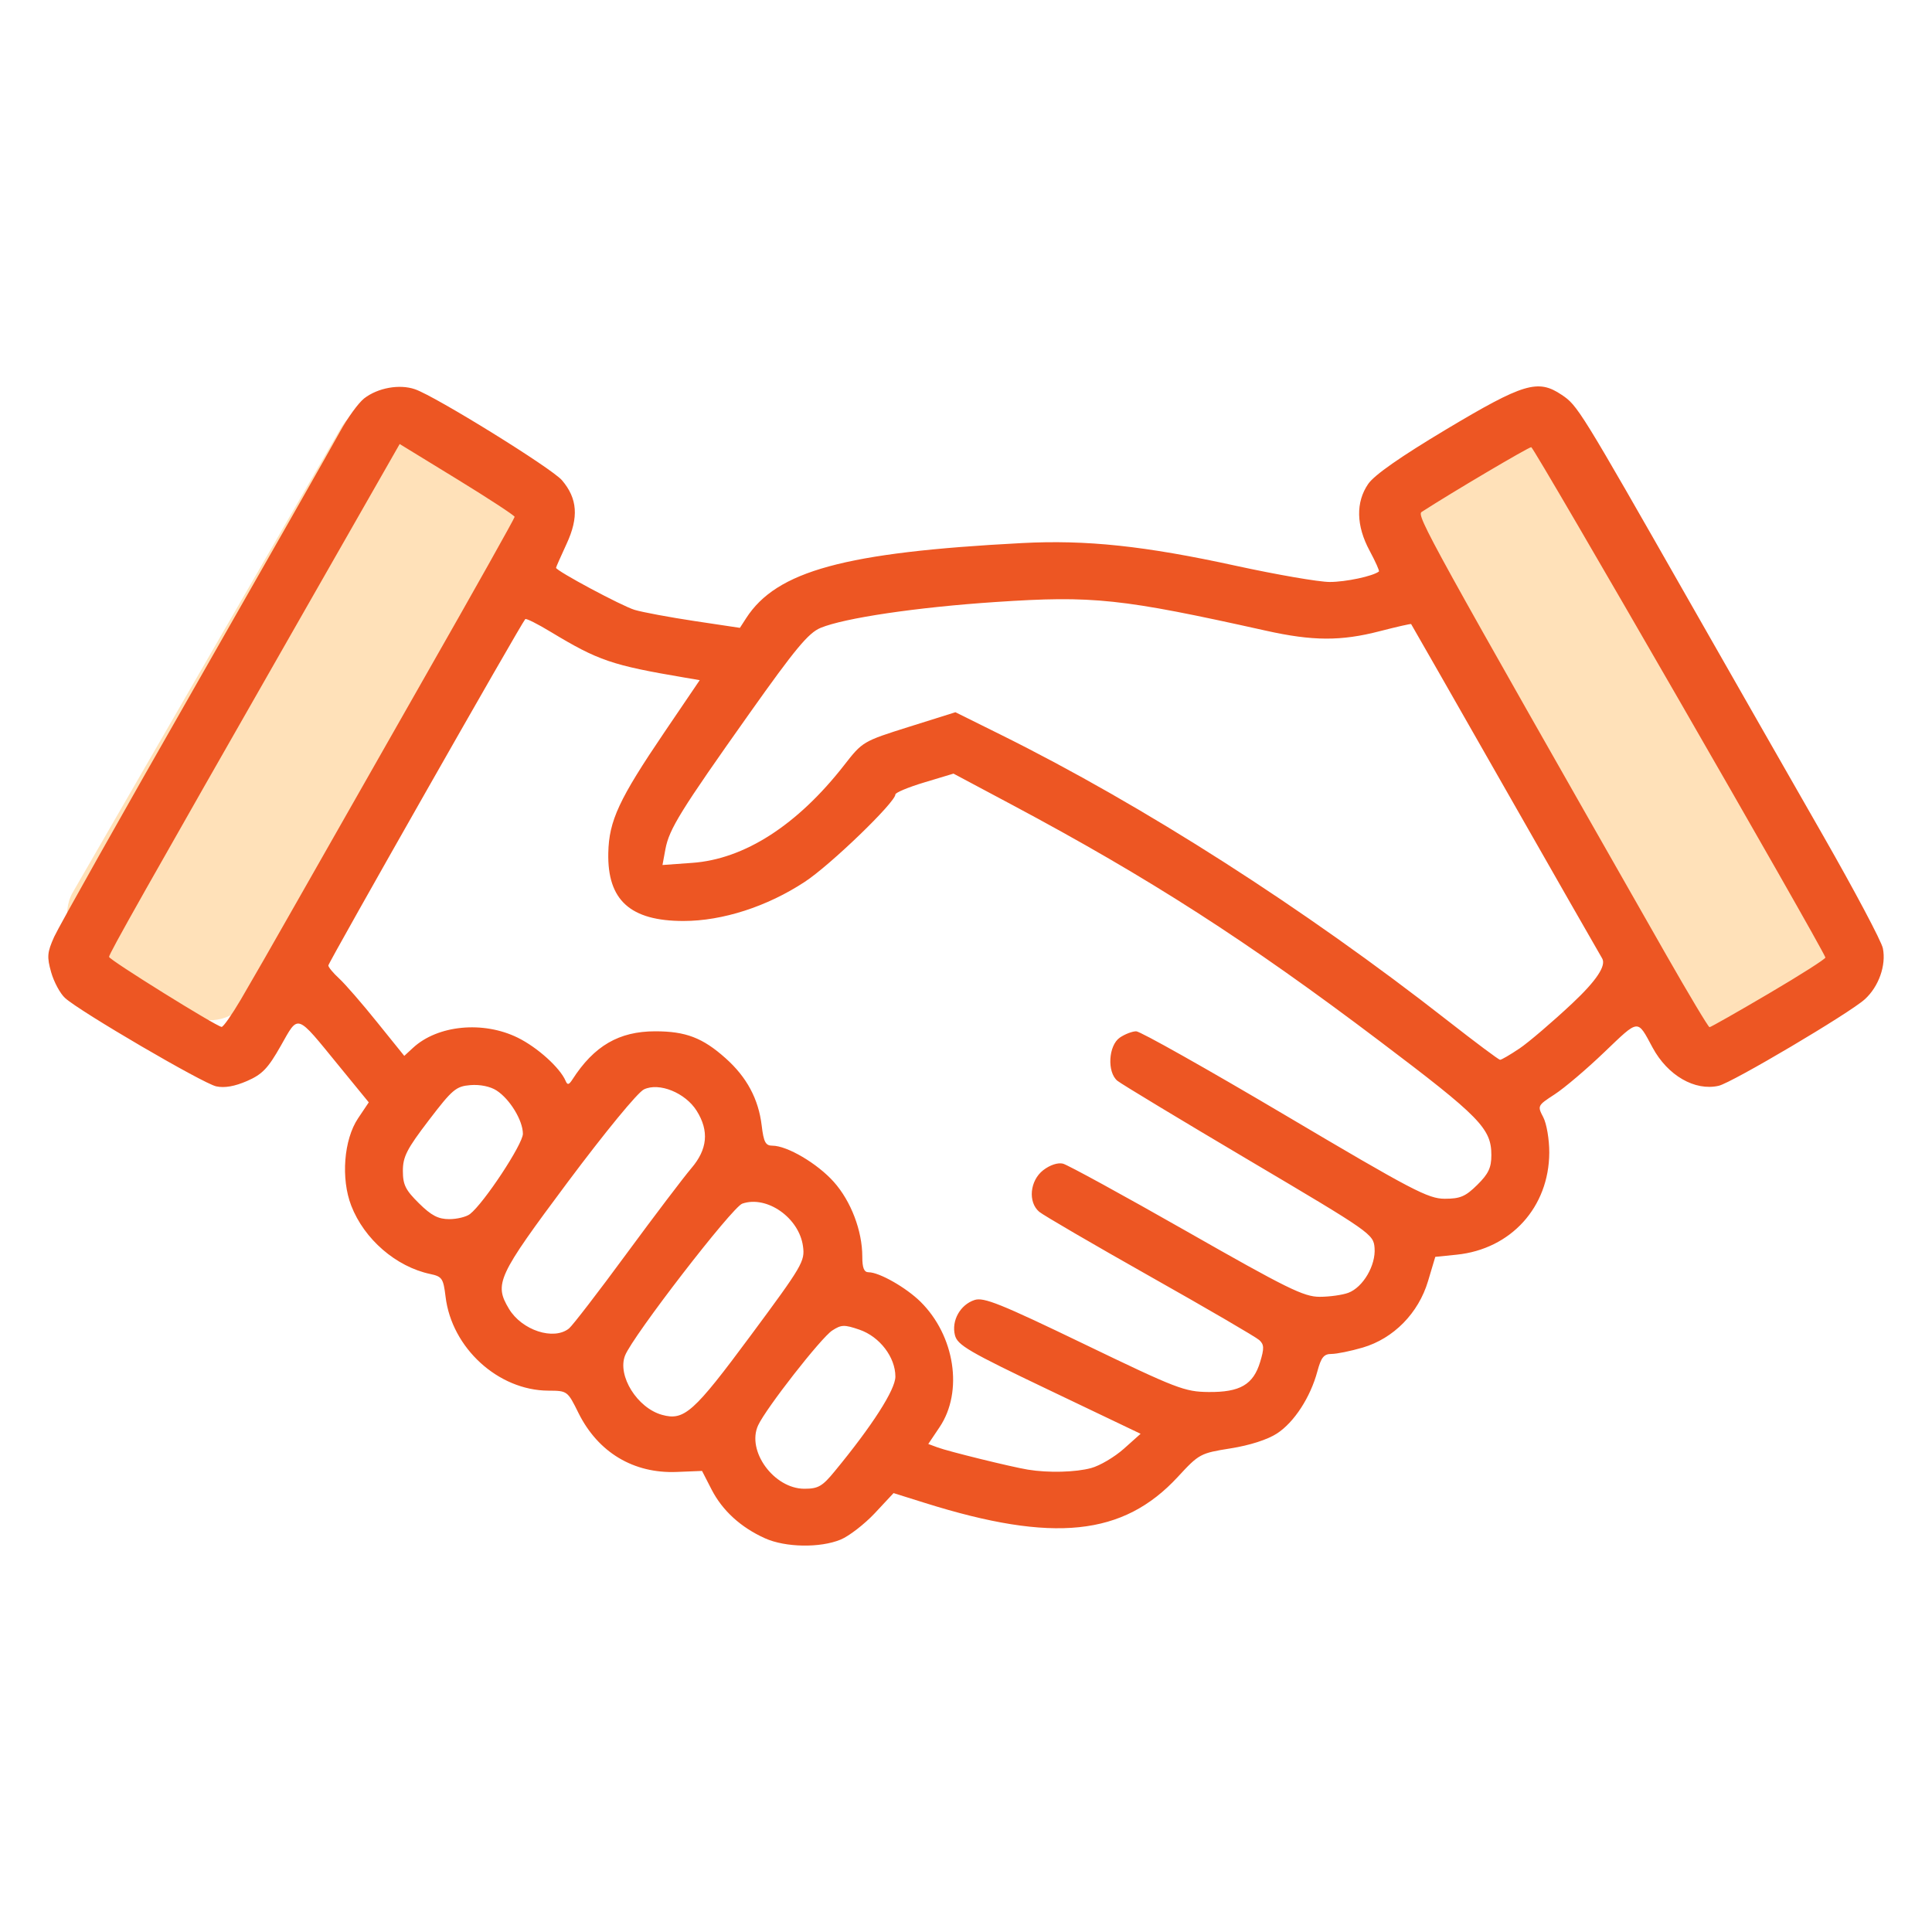
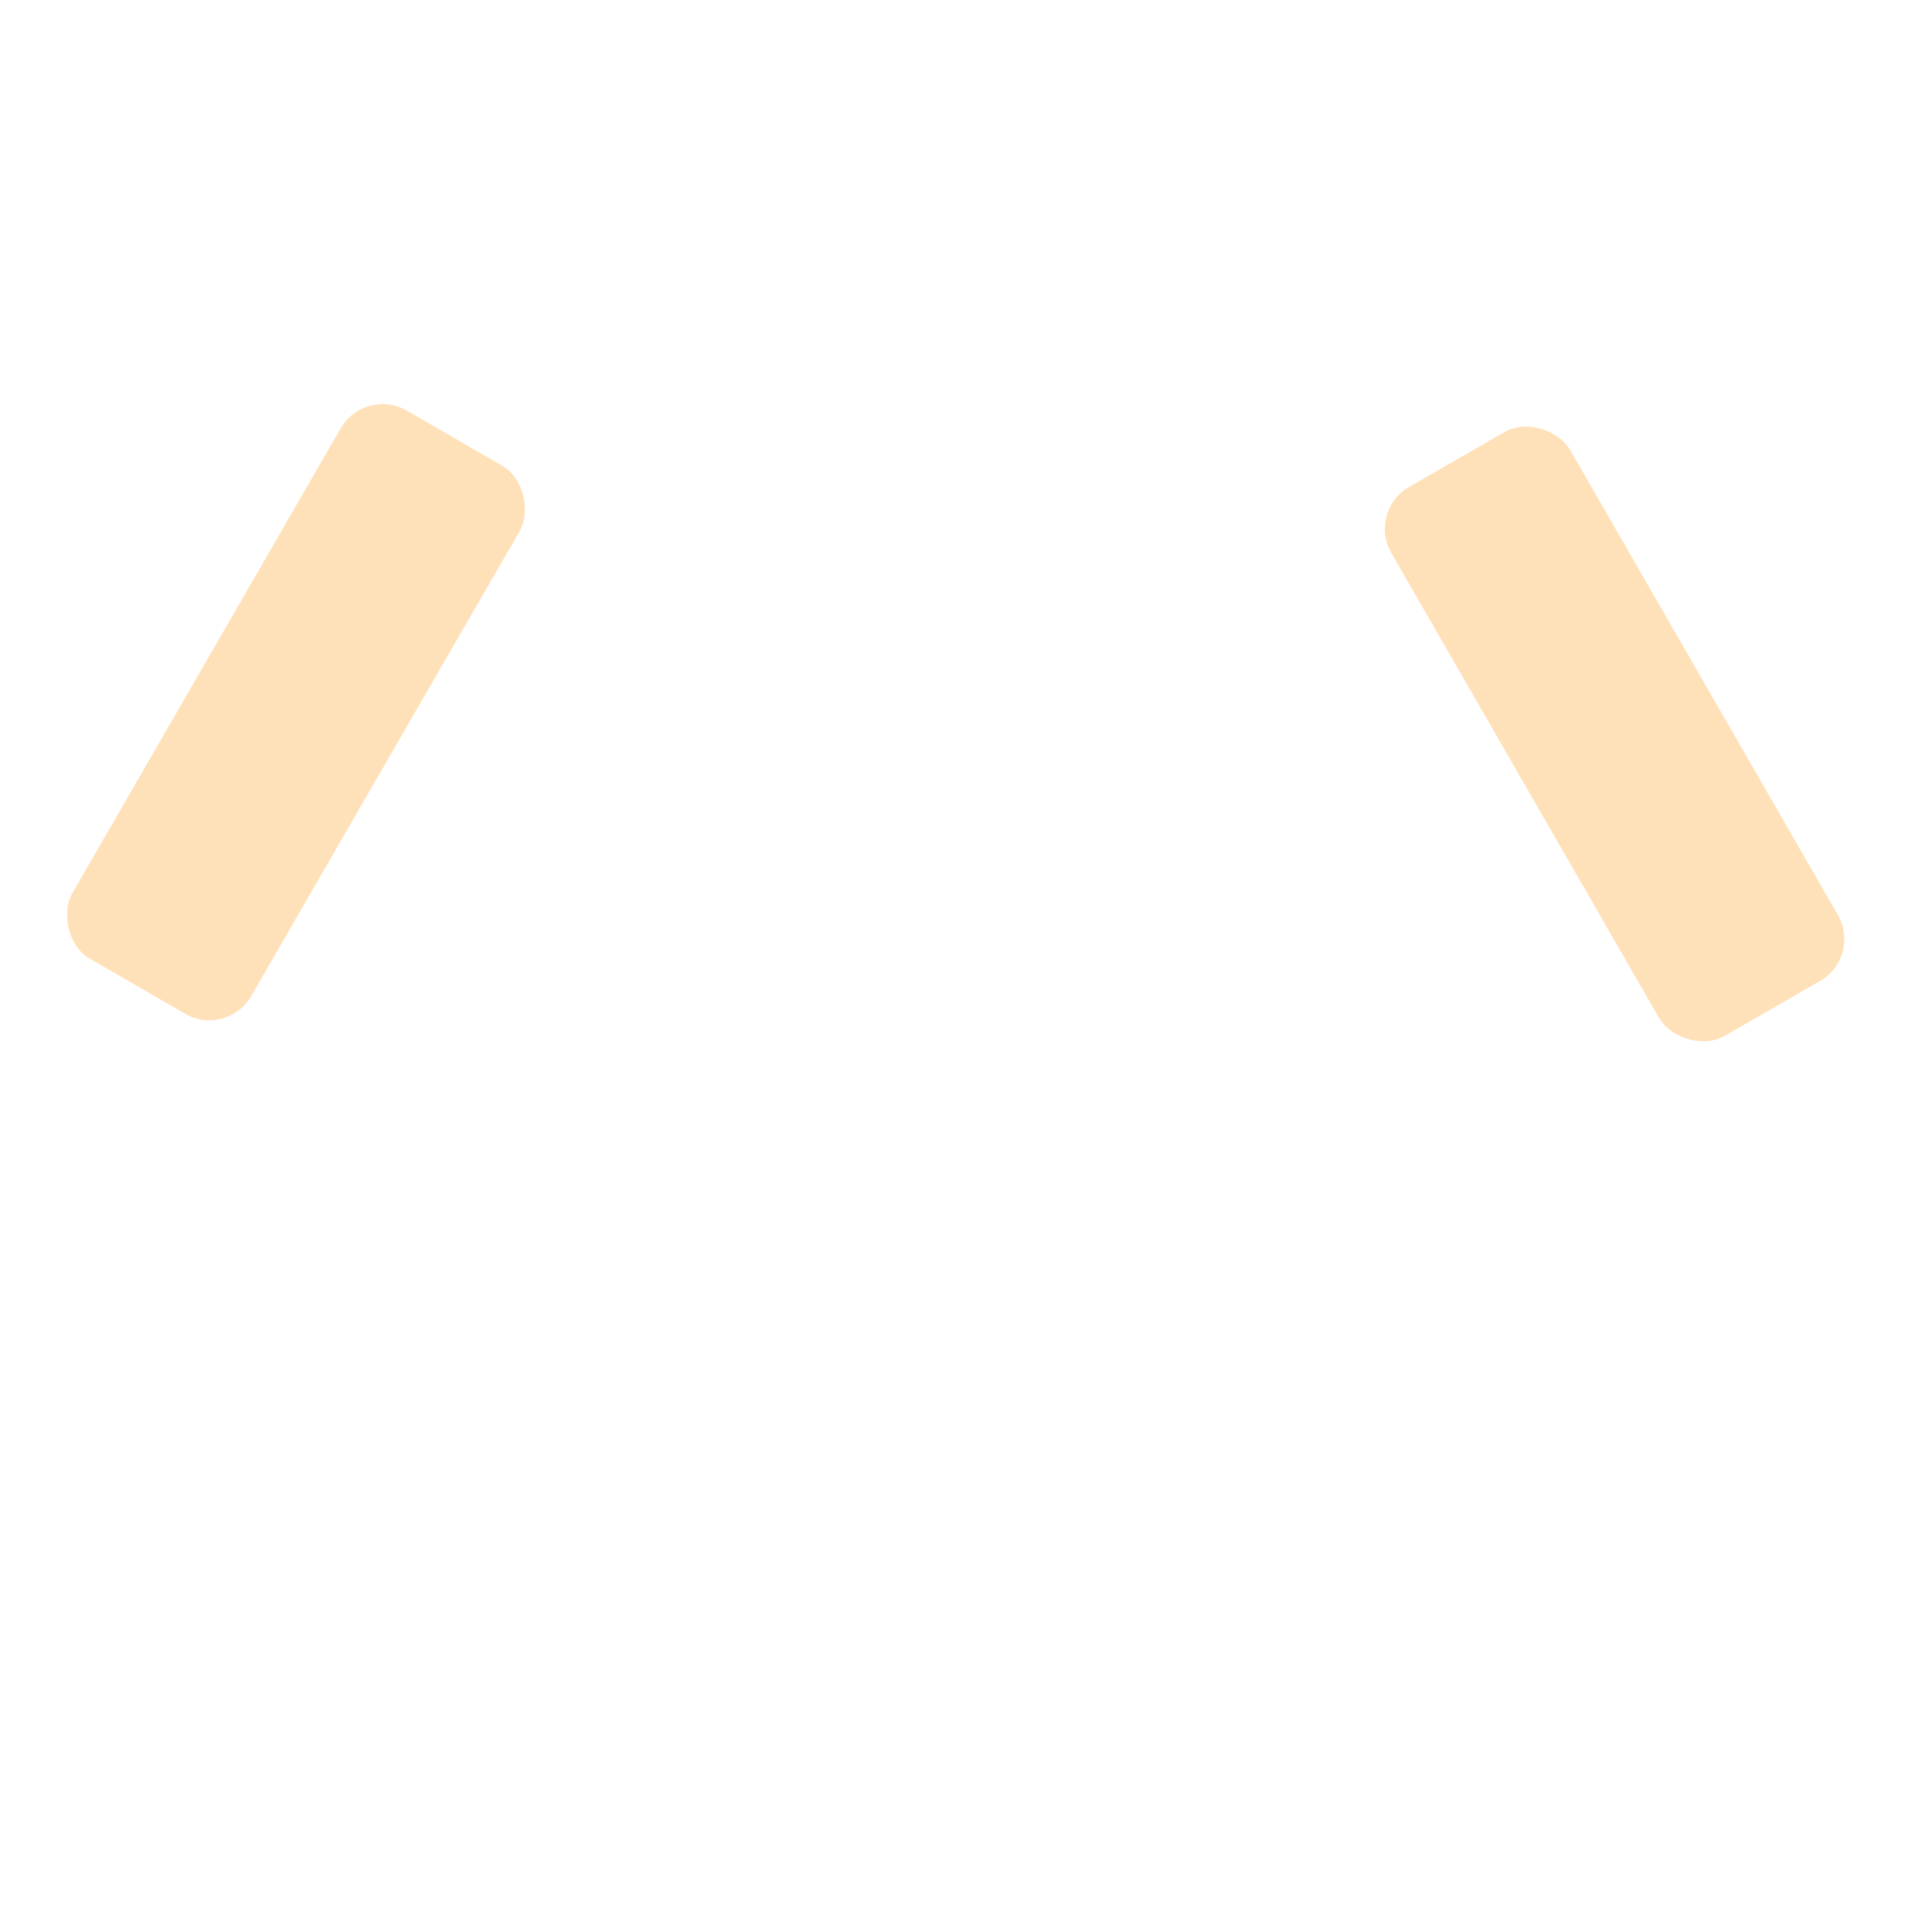
<svg xmlns="http://www.w3.org/2000/svg" width="40" height="40" viewBox="0 0 40 40" fill="none">
  <rect x="28.306" y="10.581" width="4.273" height="13.11" rx="1" transform="rotate(-29.931 28.306 10.581)" fill="#FFE1B9" />
  <rect x="7.555" y="8" width="4.273" height="13.11" rx="1" transform="rotate(30 7.555 8)" fill="#FFE1B9" />
-   <path d="M15.839 31.849C15.339 31.624 14.958 31.277 14.733 30.84L14.535 30.454L14.013 30.475C13.117 30.512 12.382 30.07 11.977 29.255C11.75 28.796 11.747 28.794 11.352 28.792C10.314 28.787 9.352 27.907 9.225 26.847C9.179 26.468 9.153 26.429 8.908 26.377C8.2 26.227 7.54 25.656 7.272 24.962C7.055 24.402 7.118 23.594 7.413 23.154L7.635 22.823L7.016 22.066C6.119 20.968 6.188 20.992 5.813 21.653C5.549 22.119 5.431 22.243 5.115 22.381C4.859 22.492 4.65 22.529 4.477 22.492C4.202 22.432 1.651 20.941 1.346 20.662C1.245 20.57 1.116 20.33 1.059 20.129C0.969 19.81 0.977 19.718 1.122 19.395C1.214 19.192 2.517 16.876 4.019 14.248C5.52 11.62 6.877 9.233 7.035 8.944C7.193 8.655 7.42 8.342 7.54 8.248C7.823 8.029 8.27 7.948 8.592 8.059C9.019 8.206 11.422 9.694 11.635 9.943C11.957 10.321 11.985 10.711 11.731 11.259C11.611 11.519 11.512 11.742 11.512 11.755C11.512 11.818 12.876 12.548 13.14 12.627C13.305 12.676 13.863 12.78 14.38 12.858L15.319 12.999L15.448 12.799C16.079 11.82 17.492 11.435 21.152 11.244C22.494 11.173 23.702 11.302 25.593 11.715C26.434 11.898 27.305 12.049 27.53 12.049C27.864 12.049 28.426 11.929 28.549 11.832C28.564 11.82 28.477 11.627 28.356 11.401C28.077 10.883 28.067 10.397 28.328 10.018C28.456 9.833 28.996 9.456 29.935 8.894C31.543 7.933 31.84 7.843 32.332 8.174C32.663 8.395 32.704 8.462 34.988 12.471C35.849 13.983 37.089 16.153 37.742 17.294C38.395 18.436 38.954 19.488 38.983 19.634C39.054 19.985 38.897 20.428 38.609 20.689C38.292 20.977 35.86 22.416 35.584 22.48C35.091 22.593 34.527 22.268 34.215 21.689C33.894 21.094 33.943 21.089 33.217 21.783C32.85 22.135 32.386 22.529 32.188 22.657C31.831 22.889 31.828 22.895 31.952 23.132C32.021 23.264 32.077 23.593 32.076 23.863C32.071 24.993 31.282 25.862 30.158 25.977L29.716 26.022L29.566 26.524C29.368 27.188 28.853 27.712 28.214 27.9C27.965 27.973 27.674 28.032 27.566 28.032C27.409 28.032 27.353 28.102 27.275 28.392C27.131 28.929 26.794 29.448 26.438 29.679C26.243 29.806 25.876 29.924 25.479 29.987C24.851 30.087 24.826 30.1 24.383 30.58C23.252 31.801 21.807 31.95 19.157 31.119L18.5 30.913L18.111 31.33C17.896 31.558 17.578 31.804 17.404 31.876C16.979 32.051 16.261 32.039 15.839 31.849ZM17.28 30.463C18.06 29.517 18.538 28.771 18.538 28.501C18.538 28.099 18.213 27.674 17.795 27.53C17.48 27.422 17.419 27.424 17.23 27.547C17.002 27.694 15.859 29.157 15.696 29.51C15.452 30.039 16.024 30.823 16.654 30.823C16.939 30.823 17.025 30.774 17.28 30.463ZM22.593 30.394C22.773 30.345 23.077 30.165 23.268 29.995L23.615 29.685L21.723 28.781C20.051 27.983 19.824 27.85 19.771 27.644C19.695 27.344 19.879 27.013 20.177 26.915C20.367 26.853 20.709 26.99 22.447 27.828C24.363 28.752 24.527 28.815 25.02 28.82C25.674 28.827 25.947 28.668 26.09 28.198C26.176 27.915 26.173 27.837 26.072 27.745C26.005 27.683 24.986 27.089 23.808 26.425C22.63 25.76 21.599 25.159 21.516 25.089C21.279 24.888 21.322 24.443 21.598 24.228C21.737 24.12 21.901 24.066 22.007 24.092C22.104 24.116 23.256 24.746 24.566 25.492C26.648 26.678 26.994 26.849 27.322 26.849C27.527 26.849 27.795 26.811 27.916 26.766C28.221 26.651 28.487 26.197 28.459 25.838C28.436 25.551 28.393 25.521 25.856 24.02C24.437 23.18 23.213 22.441 23.135 22.377C22.917 22.198 22.948 21.647 23.184 21.483C23.289 21.411 23.442 21.352 23.524 21.352C23.607 21.352 24.992 22.132 26.603 23.085C29.243 24.648 29.569 24.819 29.913 24.819C30.232 24.819 30.342 24.772 30.586 24.531C30.817 24.303 30.877 24.176 30.877 23.916C30.877 23.364 30.643 23.125 28.563 21.554C25.818 19.479 23.795 18.179 20.961 16.667L19.741 16.017L19.14 16.198C18.809 16.297 18.538 16.41 18.538 16.448C18.538 16.611 17.19 17.912 16.663 18.257C15.883 18.77 14.958 19.068 14.151 19.068C13.05 19.068 12.573 18.637 12.594 17.659C12.608 16.992 12.816 16.546 13.757 15.158L14.487 14.082L14.177 14.029C12.666 13.773 12.389 13.678 11.403 13.083C11.131 12.918 10.894 12.799 10.875 12.818C10.796 12.898 6.798 19.93 6.798 19.989C6.798 20.024 6.899 20.146 7.022 20.259C7.144 20.371 7.498 20.778 7.807 21.163L8.37 21.861L8.55 21.695C9.059 21.223 10.002 21.131 10.719 21.484C11.128 21.685 11.597 22.109 11.711 22.38C11.748 22.468 11.779 22.462 11.851 22.35C12.3 21.652 12.816 21.352 13.567 21.352C14.197 21.352 14.548 21.486 15.022 21.909C15.461 22.3 15.704 22.753 15.77 23.303C15.811 23.647 15.85 23.72 15.991 23.72C16.297 23.72 16.924 24.089 17.264 24.471C17.619 24.869 17.853 25.483 17.853 26.018C17.853 26.253 17.889 26.341 17.985 26.341C18.204 26.341 18.758 26.656 19.057 26.95C19.77 27.654 19.947 28.811 19.454 29.546L19.219 29.896L19.414 29.968C19.63 30.049 20.943 30.372 21.28 30.427C21.704 30.497 22.272 30.482 22.593 30.394L22.593 30.394ZM15.542 27.651C16.614 26.204 16.668 26.113 16.625 25.803C16.545 25.213 15.877 24.744 15.368 24.92C15.16 24.992 13.099 27.662 12.941 28.065C12.777 28.482 13.194 29.151 13.707 29.293C14.165 29.42 14.362 29.244 15.542 27.651ZM11.781 27.504C11.853 27.445 12.388 26.751 12.969 25.96C13.55 25.17 14.155 24.373 14.311 24.19C14.649 23.796 14.685 23.415 14.424 22.998C14.19 22.625 13.647 22.404 13.332 22.555C13.203 22.616 12.53 23.436 11.752 24.477C10.298 26.426 10.227 26.579 10.537 27.097C10.804 27.543 11.465 27.759 11.781 27.504ZM9.73 25.136C10.02 24.91 10.826 23.688 10.826 23.474C10.825 23.197 10.557 22.756 10.28 22.577C10.152 22.494 9.939 22.45 9.74 22.466C9.441 22.491 9.367 22.553 8.877 23.195C8.424 23.788 8.341 23.949 8.341 24.241C8.341 24.532 8.397 24.639 8.674 24.913C8.931 25.167 9.074 25.241 9.301 25.241C9.462 25.241 9.655 25.194 9.73 25.136H9.73ZM31.455 21.711C31.645 21.583 32.139 21.161 32.553 20.773C33.053 20.303 33.259 19.993 33.171 19.843C33.097 19.719 32.18 18.114 31.133 16.277C30.086 14.44 29.223 12.929 29.216 12.921C29.208 12.911 28.916 12.978 28.567 13.068C27.764 13.276 27.179 13.274 26.207 13.057C23.209 12.39 22.634 12.329 20.612 12.464C18.976 12.573 17.481 12.795 16.988 13C16.738 13.104 16.466 13.431 15.52 14.766C14.09 16.784 13.856 17.162 13.777 17.579L13.716 17.909L14.328 17.865C15.412 17.789 16.508 17.084 17.478 15.841C17.857 15.354 17.867 15.348 18.82 15.048L19.781 14.746L20.723 15.213C23.674 16.677 27.007 18.809 29.978 21.136C30.543 21.578 31.029 21.941 31.057 21.942C31.085 21.943 31.264 21.839 31.454 21.711L31.455 21.711ZM4.985 20.696C5.17 20.382 5.689 19.478 6.137 18.687C6.585 17.897 7.785 15.788 8.803 14.001C9.822 12.214 10.655 10.729 10.655 10.701C10.655 10.674 10.119 10.323 9.465 9.922L8.275 9.193L6.192 12.841C2.992 18.444 2.257 19.746 2.258 19.811C2.258 19.871 4.474 21.249 4.588 21.261C4.622 21.264 4.8 21.01 4.985 20.696ZM36.623 20.569C37.276 20.185 37.802 19.85 37.793 19.824C37.7 19.565 31.759 9.258 31.703 9.258C31.646 9.258 30.072 10.187 29.434 10.599C29.321 10.671 29.575 11.13 34.495 19.766C34.966 20.591 35.37 21.267 35.394 21.267C35.417 21.267 35.971 20.953 36.623 20.569V20.569Z" fill="#ED5623" />
</svg>